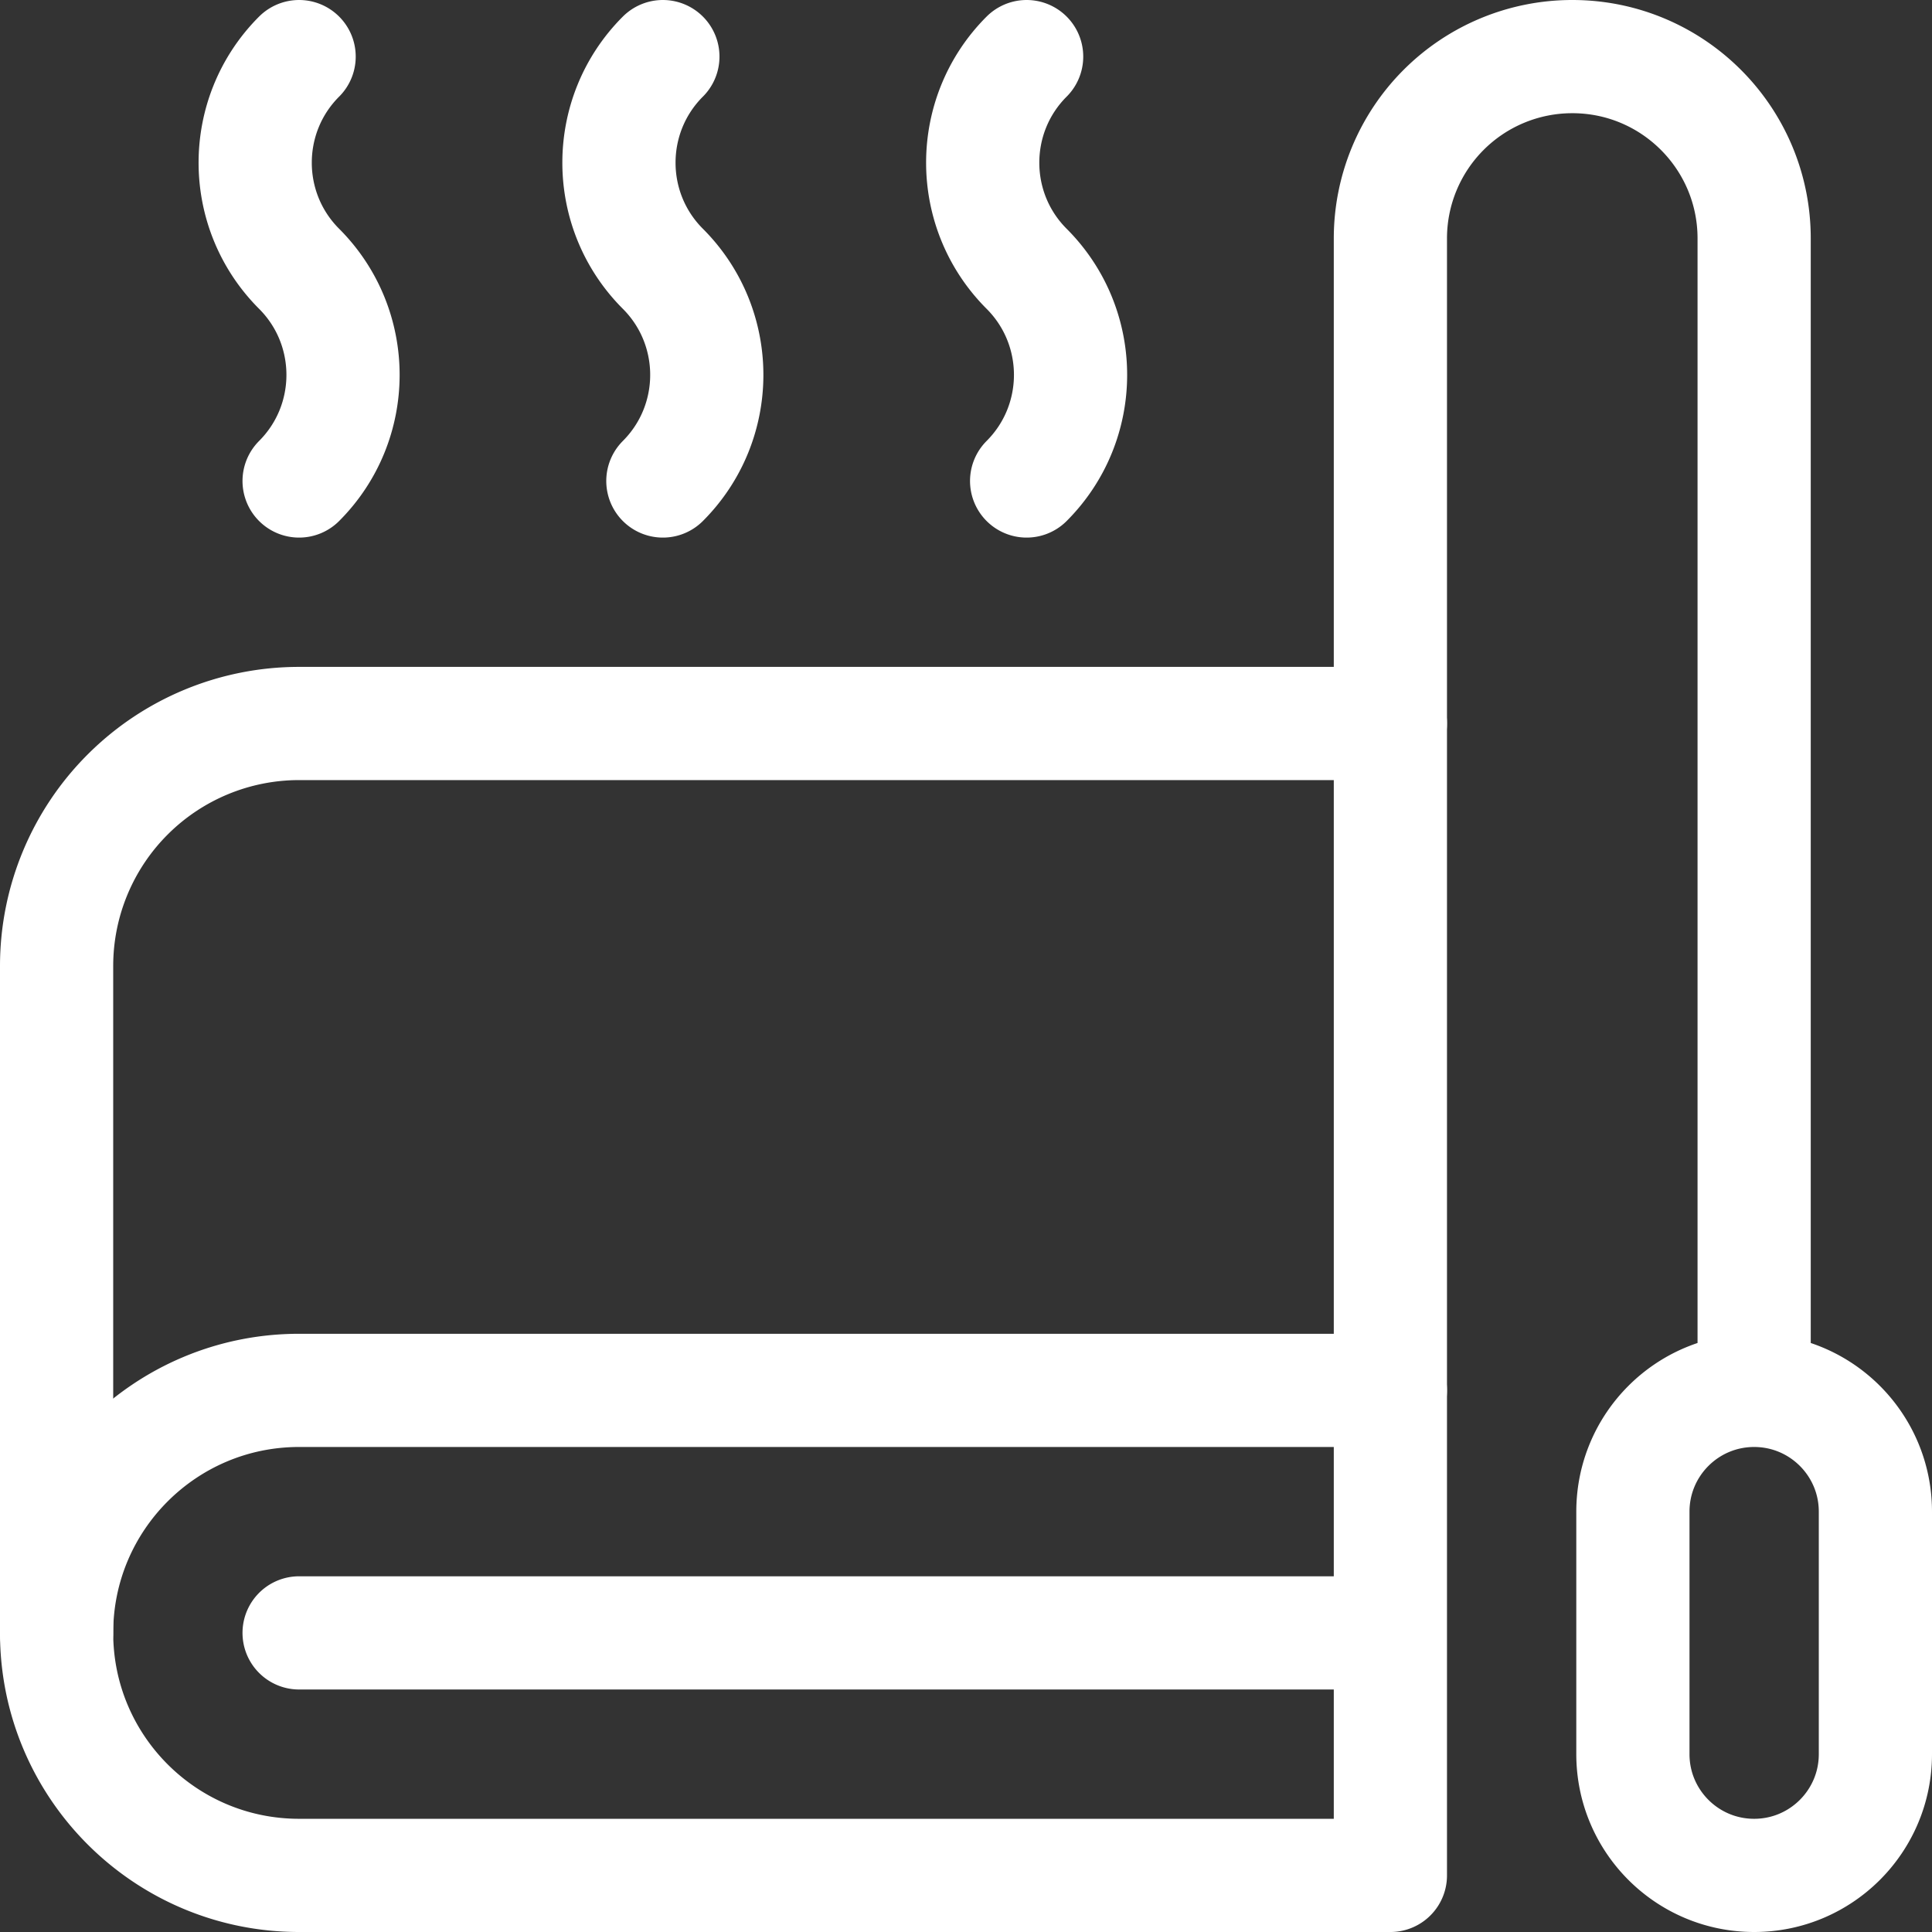
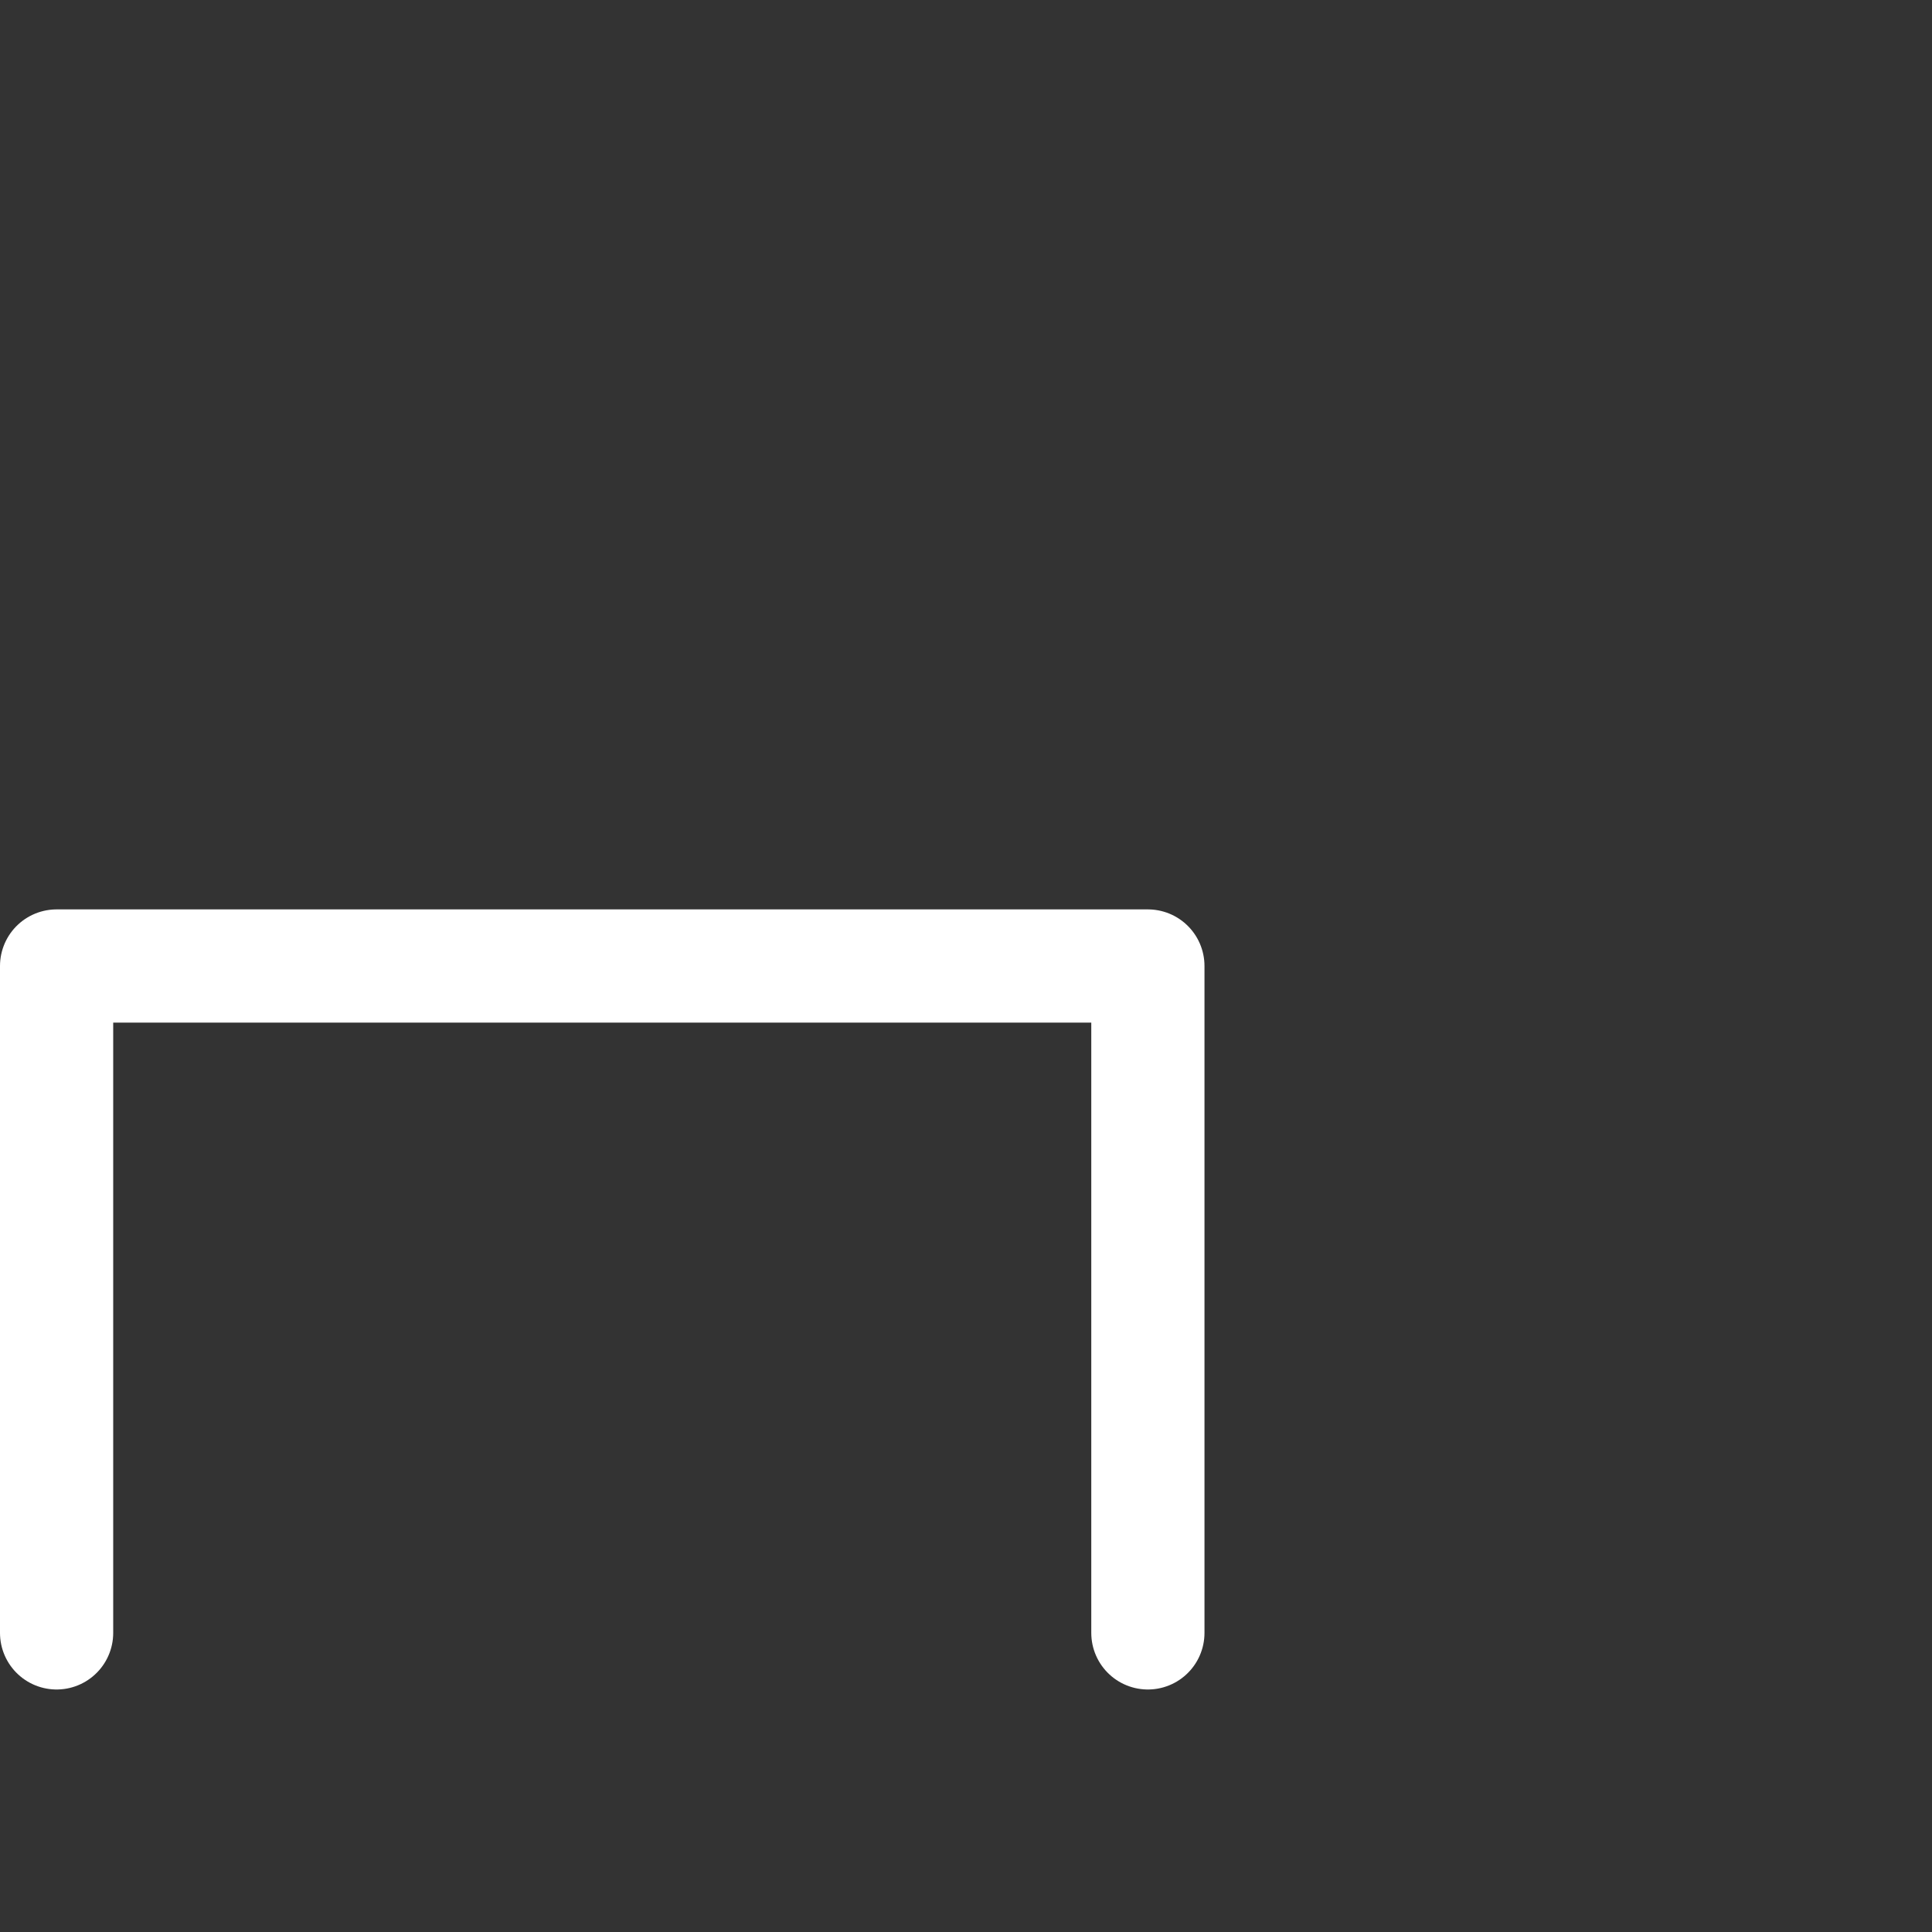
<svg xmlns="http://www.w3.org/2000/svg" version="1.1" width="512" height="512" x="0" y="0" viewBox="0 0 512 512" style="enable-background:new 0 0 512 512" class="">
  <rect x="0" y="0" width="512" height="512" fill="#333333" stroke="none" />
  <g>
-     <path d="M79.267 15c-15.518 15.518-15.518 40.715 0 56.233s15.518 40.715 0 56.233M175.667 15c-15.518 15.518-15.518 40.715 0 56.233s15.518 40.715 0 56.233M272.067 15c-15.518 15.518-15.518 40.715 0 56.233 15.518 15.518 15.518 40.715 0 56.233M79.267 432.733h289.2M368.467 497h-289.2C43.773 497 15 468.227 15 432.733s28.773-64.267 64.267-64.267h289.2V497zM368.467 191.733V63.184a48.18 48.18 0 0 1 14.113-34.071A48.179 48.179 0 0 1 416.651 15h.032c26.611 0 48.184 21.573 48.184 48.184v305.283M497 400.6c0-17.746-14.387-32.133-32.133-32.133s-32.133 14.387-32.133 32.133v64.267c0 17.746 14.387 32.133 32.133 32.133S497 482.613 497 464.867V400.6z" style="stroke-width:30;stroke-linecap:round;stroke-linejoin:round;stroke-miterlimit:10;" fill="none" stroke="#ffffff" stroke-width="30" stroke-linecap="round" stroke-linejoin="round" stroke-miterlimit="10" data-original="#000000" opacity="1" class="" />
-     <path d="M15 432.733V256a64.268 64.268 0 0 1 64.267-64.267h289.2v176.733" style="stroke-width:30;stroke-linecap:round;stroke-linejoin:round;stroke-miterlimit:10;" fill="none" stroke="#ffffff" stroke-width="30" stroke-linecap="round" stroke-linejoin="round" stroke-miterlimit="10" data-original="#000000" opacity="1" class="" />
+     <path d="M15 432.733V256h289.2v176.733" style="stroke-width:30;stroke-linecap:round;stroke-linejoin:round;stroke-miterlimit:10;" fill="none" stroke="#ffffff" stroke-width="30" stroke-linecap="round" stroke-linejoin="round" stroke-miterlimit="10" data-original="#000000" opacity="1" class="" />
  </g>
</svg>